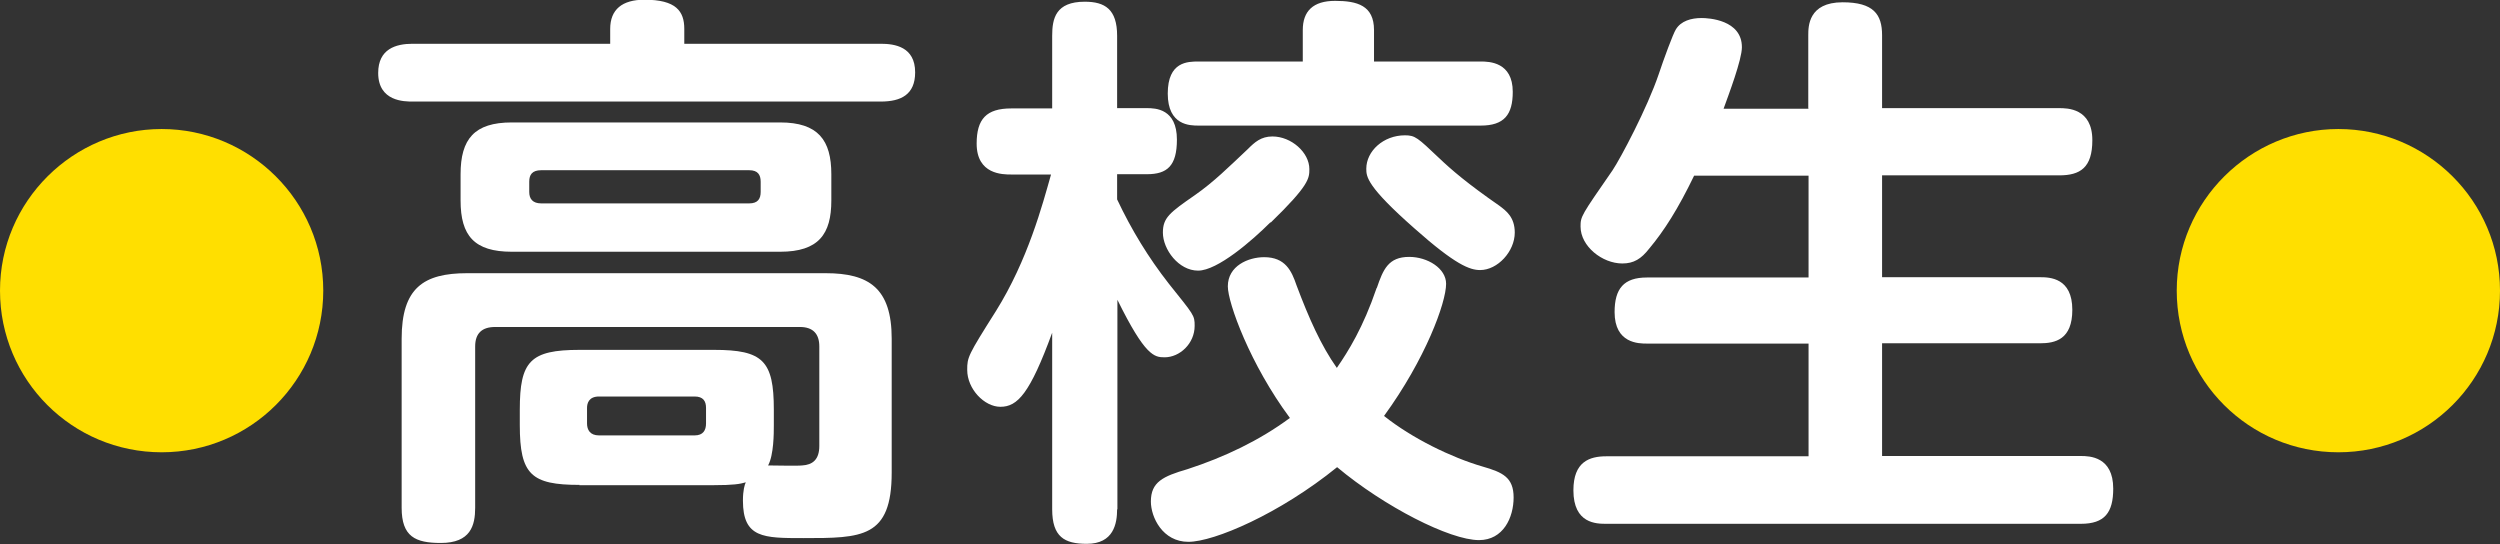
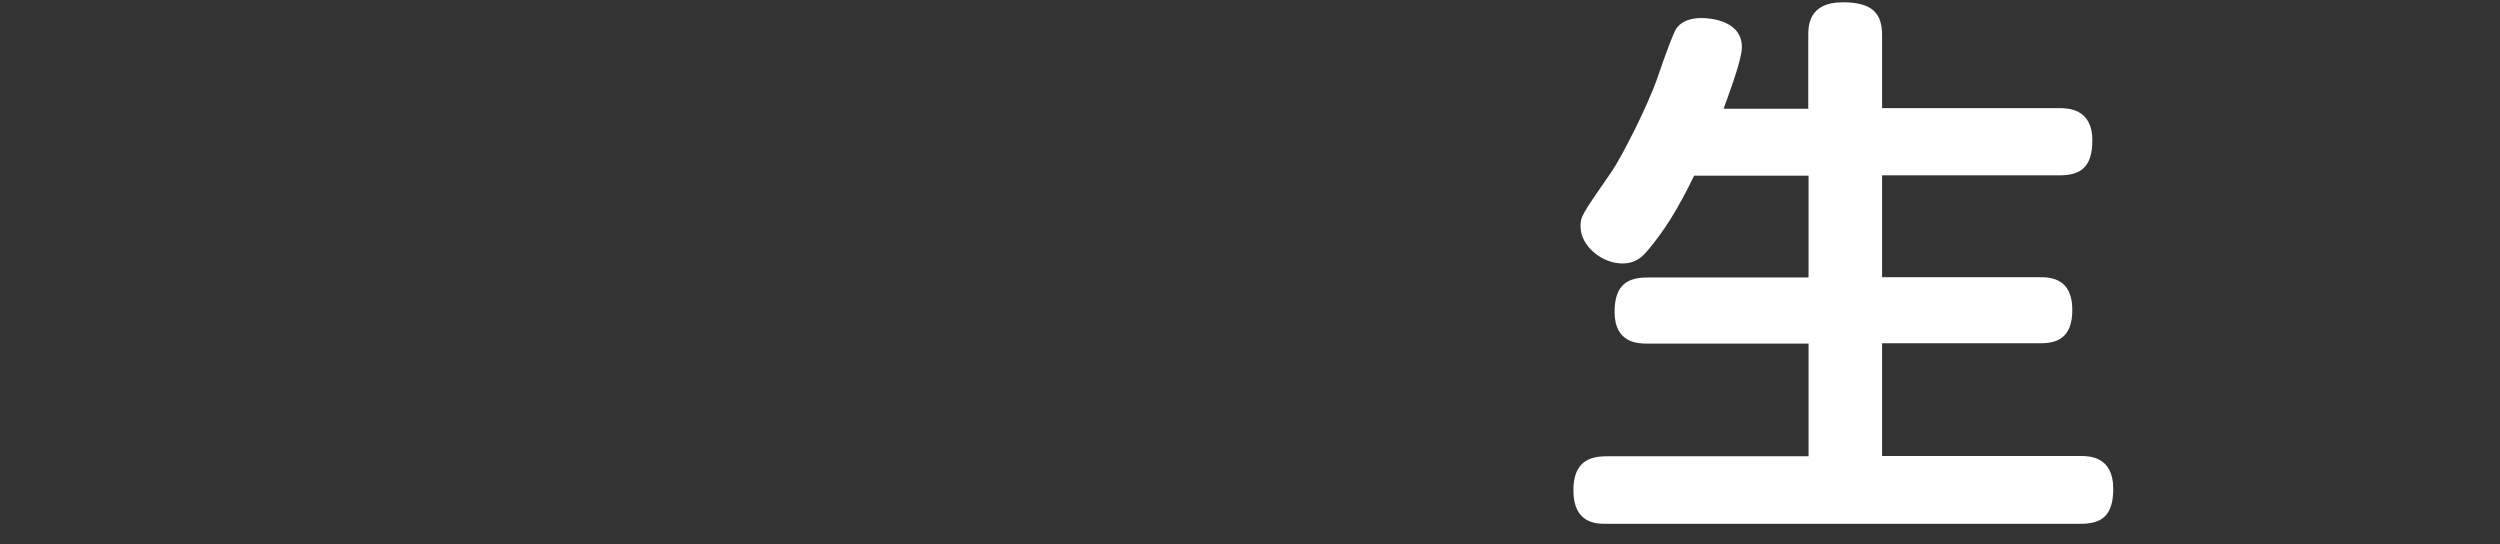
<svg xmlns="http://www.w3.org/2000/svg" id="_レイヤー_2" data-name="レイヤー 2" viewBox="0 0 87.39 19.02">
  <rect x="0" y="0" width="87.39" height="19.02" fill="#333333" stroke="none" />
  <defs>
    <style>
      .cls-1 {
        fill: #fff;
      }

      .cls-1, .cls-2 {
        stroke-width: 0px;
      }

      .cls-2 {
        fill: #ffdf00;
      }
    </style>
  </defs>
  <g id="_レイヤー_1-2" data-name="レイヤー 1">
    <g id="index_caption_2">
      <g>
-         <path class="cls-2" d="M11.3,10.16c0,3.12-2.53,5.65-5.65,5.65S0,13.29,0,10.16s2.56-5.65,5.65-5.65,5.65,2.51,5.65,5.65Z" />
-         <path class="cls-1" d="M30.79,1.53c.48,0,1.2.1,1.2,1,0,.78-.5,1.02-1.2,1.02H14.42c-.28,0-1.2,0-1.2-1,0-.84.62-1.02,1.2-1.02h6.91v-.52c0-.68.42-1.02,1.2-1.02,1.1,0,1.39.4,1.39,1.02v.52h6.87ZM20.26,16.95c-1.69,0-2.09-.36-2.09-2.09v-.54c0-1.69.36-2.09,2.09-2.09h4.7c1.71,0,2.09.38,2.09,2.09v.54c0,.28,0,1.04-.2,1.41.18,0,1.04.02,1.19,0,.36-.02.6-.2.6-.68v-3.48c0-.44-.22-.68-.68-.68h-10.65c-.46,0-.7.22-.7.68v5.64c0,.62-.16,1.23-1.2,1.23-.89,0-1.37-.22-1.37-1.23v-5.91c0-1.77.76-2.29,2.29-2.29h12.53c1.51,0,2.31.52,2.31,2.29v4.68c0,2.29-1.04,2.29-3.09,2.29-1.39,0-2.11,0-2.11-1.31,0-.36.06-.56.1-.64-.2.06-.44.1-1.12.1h-4.7ZM29.06,7.01c0,1.17-.44,1.79-1.79,1.79h-9.38c-1.31,0-1.79-.56-1.79-1.79v-.92c0-1.23.48-1.81,1.79-1.81h9.38c1.33,0,1.79.62,1.79,1.81v.92ZM26.59,6.35c0-.24-.1-.4-.4-.4h-7.27c-.32,0-.42.16-.42.4v.36c0,.24.12.4.42.4h7.27c.3,0,.4-.16.4-.4v-.36ZM24.68,14.26c0-.24-.1-.4-.4-.4h-3.34c-.36,0-.42.24-.42.4v.54c0,.22.1.42.42.42h3.34c.3,0,.4-.18.4-.42v-.54Z" />
-         <path class="cls-1" d="M39.05,17.8c0,.5-.12,1.21-1.06,1.21-.78,0-1.21-.24-1.21-1.21v-6.17c-.78,2.13-1.21,2.59-1.81,2.59-.56,0-1.16-.62-1.16-1.29,0-.44.02-.5,1-2.05,1.12-1.79,1.63-3.72,1.93-4.78h-1.39c-.3,0-1.21,0-1.21-1.08,0-.86.34-1.23,1.21-1.23h1.43V1.25c0-.6.12-1.19,1.14-1.19.7,0,1.13.26,1.13,1.19v2.53h1.04c.3,0,1.05.02,1.05,1.1,0,.92-.34,1.21-1.05,1.21h-1.04v.88c.5,1.06,1.09,2.03,1.81,2.95.88,1.1.9,1.1.9,1.47,0,.62-.52,1.1-1.05,1.1-.36,0-.68-.04-1.65-2.01v7.33ZM48.13,10.06c.22-.64.4-1.08,1.13-1.08.64,0,1.29.4,1.29.94,0,.66-.72,2.63-2.17,4.62.98.78,2.35,1.45,3.45,1.77.7.2,1.08.38,1.08,1.08s-.36,1.49-1.21,1.49c-1.02,0-3.31-1.17-4.96-2.55-2.01,1.63-4.3,2.61-5.2,2.61s-1.31-.86-1.31-1.41c0-.68.42-.88,1.28-1.13,1.29-.42,2.51-1,3.58-1.79-1.39-1.87-2.17-4.02-2.17-4.6,0-.72.72-1.02,1.27-1.02.74,0,.96.48,1.13.98.44,1.17.86,2.11,1.41,2.89.4-.58.92-1.41,1.39-2.79ZM44.41,7.77c-.64.64-1.85,1.69-2.53,1.69s-1.23-.74-1.23-1.33c0-.52.24-.7,1.12-1.31.66-.46,1.18-.98,1.85-1.61.24-.24.46-.44.86-.44.66,0,1.29.56,1.29,1.14,0,.32,0,.56-1.35,1.87ZM51.76,2.15c.3,0,1.12.02,1.12,1.06,0,.8-.3,1.18-1.12,1.18h-9.86c-.3,0-1.08,0-1.08-1.12s.7-1.12,1.08-1.12h3.64v-1.1c0-.66.36-1.02,1.13-1.02s1.36.16,1.36,1.02v1.1h3.72ZM50.3,5.52c.44.42,1,.9,2.11,1.67.24.18.54.4.54.94,0,.66-.6,1.31-1.21,1.31-.36,0-.86-.18-2.29-1.45-1.67-1.47-1.69-1.81-1.69-2.09,0-.62.6-1.17,1.35-1.17.36,0,.44.08,1.2.8Z" />
        <path class="cls-1" d="M63.21,3.78V1.23c0-.3,0-1.15,1.2-1.15,1.08,0,1.38.42,1.38,1.15v2.55h6.19c.28,0,1.16,0,1.16,1.12,0,.96-.42,1.23-1.16,1.23h-6.19v3.56h5.52c.34,0,1.13.02,1.13,1.14,0,1.04-.6,1.17-1.13,1.17h-5.52v3.94h6.95c.3,0,1.13.02,1.13,1.14,0,.84-.3,1.23-1.13,1.23h-16.59c-.34,0-1.15,0-1.15-1.17,0-1,.56-1.19,1.15-1.19h7.07v-3.94h-5.65c-.28,0-1.13,0-1.13-1.1,0-.82.32-1.21,1.13-1.21h5.65v-3.56h-4c-.56,1.16-1.05,1.93-1.57,2.55-.28.36-.54.52-.94.52-.7,0-1.46-.6-1.46-1.29,0-.36.02-.38,1.12-1.97.28-.42,1.21-2.17,1.61-3.35.18-.54.5-1.41.6-1.57.18-.3.54-.4.9-.4.24,0,1.41.06,1.41,1.02,0,.44-.46,1.65-.64,2.15h2.97Z" />
-         <path class="cls-2" d="M87.39,10.16c0,3.12-2.53,5.65-5.65,5.65s-5.65-2.52-5.65-5.65,2.56-5.65,5.65-5.65,5.65,2.51,5.65,5.65Z" />
      </g>
    </g>
  </g>
</svg>